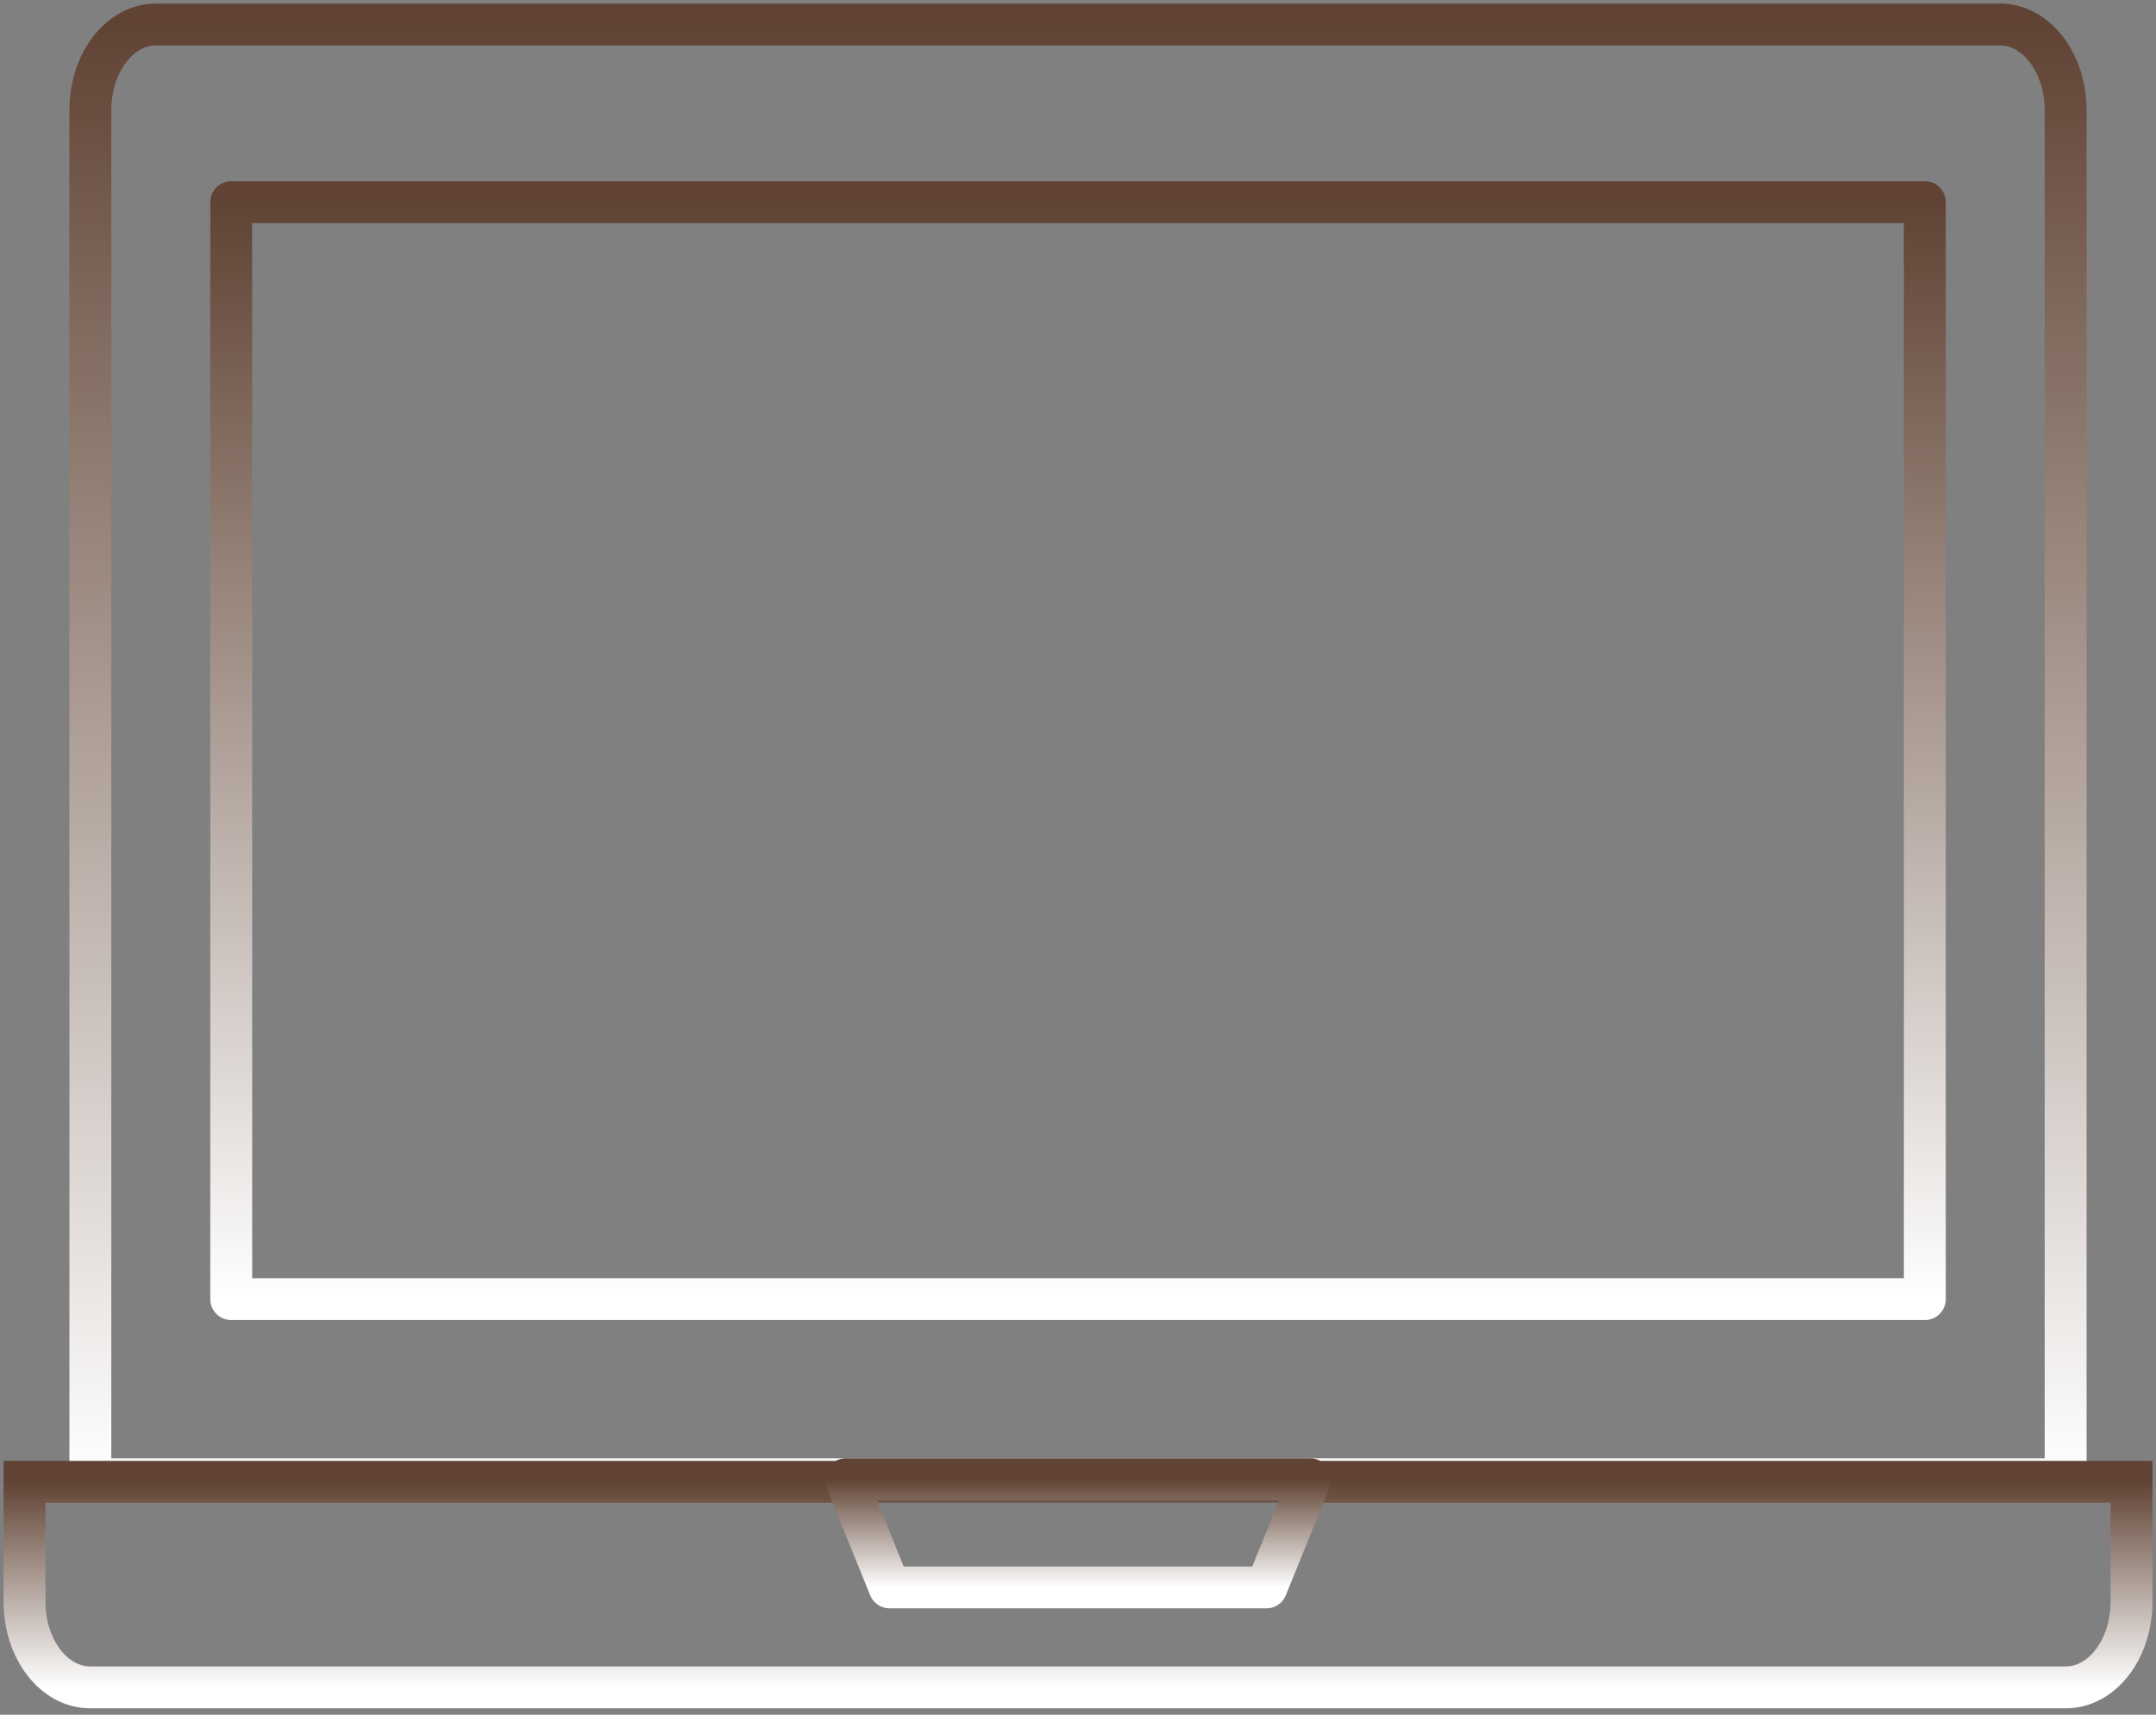
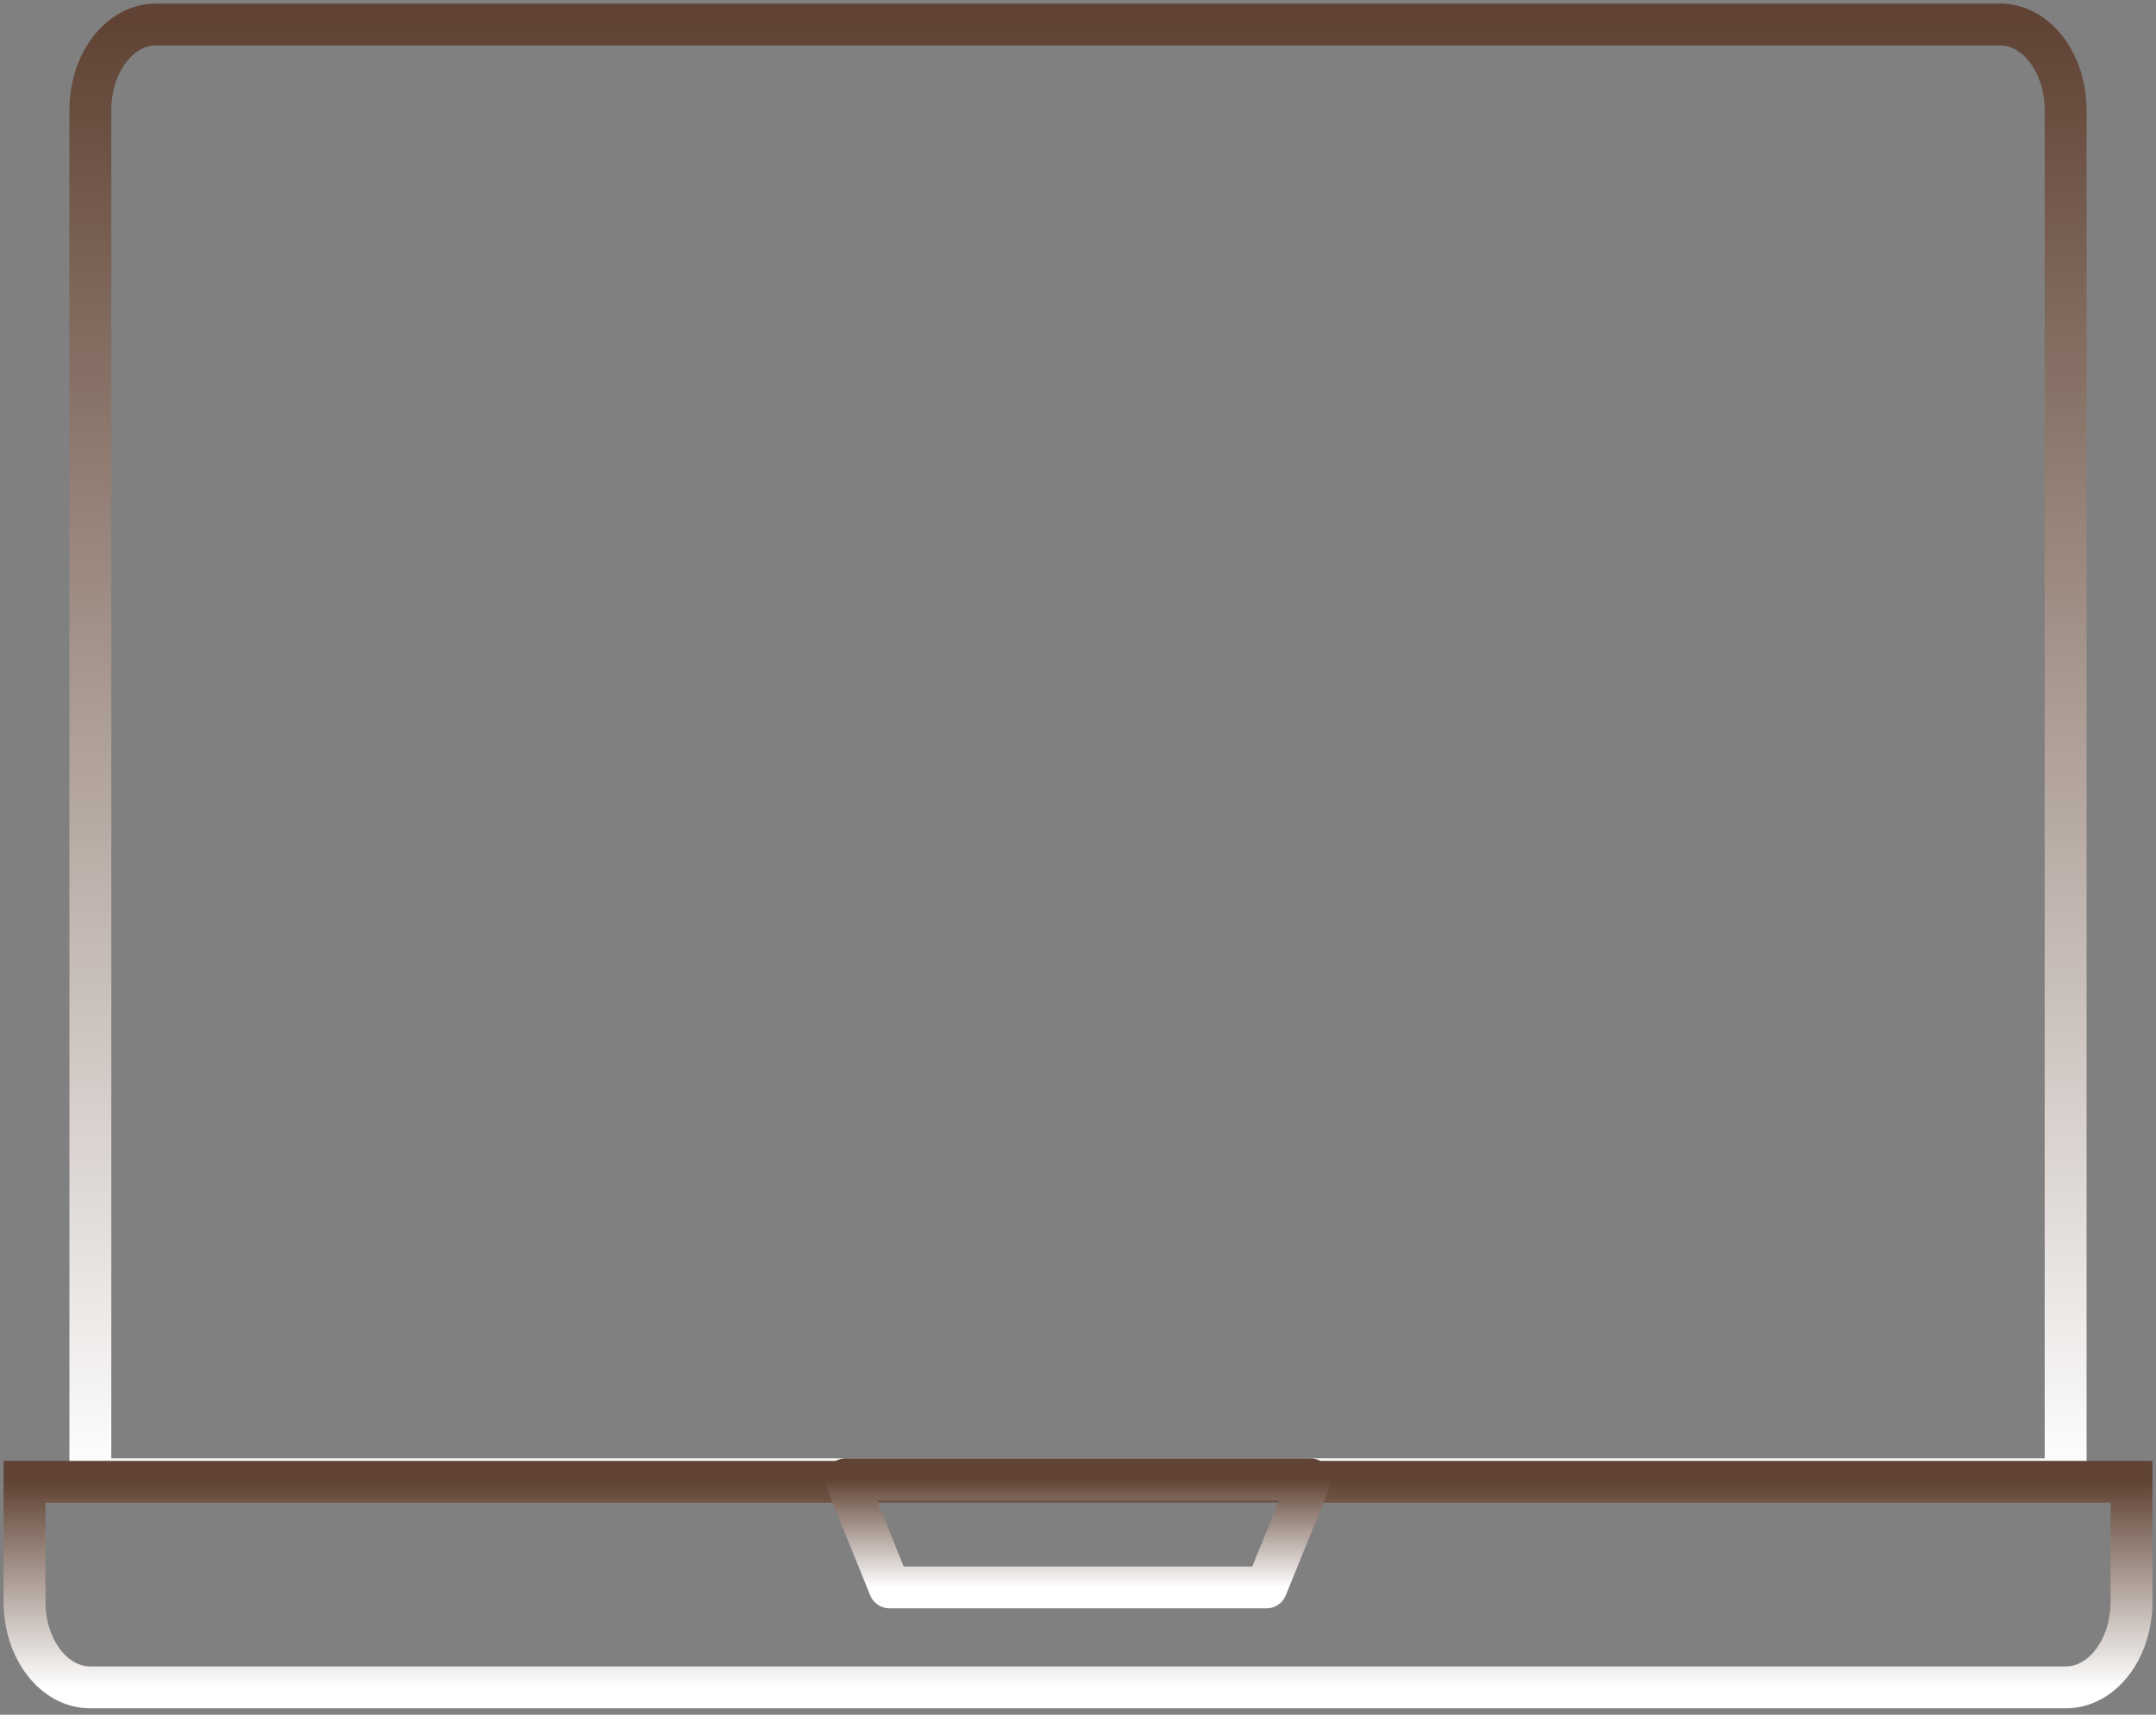
<svg xmlns="http://www.w3.org/2000/svg" width="88" height="70" viewBox="0 0 88 70" fill="none">
  <rect x="0" y="0" width="88" height="70" fill="#808080" stroke="none" />
-   <path d="M78.564 8.253H9.438V53.035H78.564V8.253Z" stroke="url(#paint0_linear_26_157)" stroke-width="1.71" stroke-linecap="round" stroke-linejoin="round" />
  <path d="M84.312 60.39V4.495C84.312 2.565 83.112 1 81.634 1H6.364C4.884 1 3.688 2.565 3.688 4.495V60.39H84.312Z" stroke="url(#paint1_linear_26_157)" stroke-width="1.71" />
  <path d="M1 60.492V65.391C1 67.321 2.2 68.884 3.679 68.884H84.323C85.803 68.884 87 67.321 87 65.391V60.492H1Z" stroke="url(#paint2_linear_26_157)" stroke-width="1.71" />
  <path d="M36.31 64.803H51.69L53.482 60.39H34.519L36.31 64.803Z" stroke="url(#paint3_linear_26_157)" stroke-width="1.71" stroke-linejoin="round" />
  <defs>
    <linearGradient id="paint0_linear_26_157" x1="44.001" y1="8.253" x2="44.001" y2="53.035" gradientUnits="userSpaceOnUse">
      <stop stop-color="#604334" />
      <stop offset="1" stop-color="white" />
    </linearGradient>
    <linearGradient id="paint1_linear_26_157" x1="44" y1="1" x2="44" y2="60.39" gradientUnits="userSpaceOnUse">
      <stop stop-color="#604334" />
      <stop offset="1" stop-color="white" />
    </linearGradient>
    <linearGradient id="paint2_linear_26_157" x1="44" y1="60.492" x2="44" y2="68.884" gradientUnits="userSpaceOnUse">
      <stop stop-color="#604334" />
      <stop offset="1" stop-color="white" />
    </linearGradient>
    <linearGradient id="paint3_linear_26_157" x1="44" y1="60.39" x2="44" y2="64.803" gradientUnits="userSpaceOnUse">
      <stop stop-color="#604334" />
      <stop offset="1" stop-color="white" />
    </linearGradient>
  </defs>
</svg>